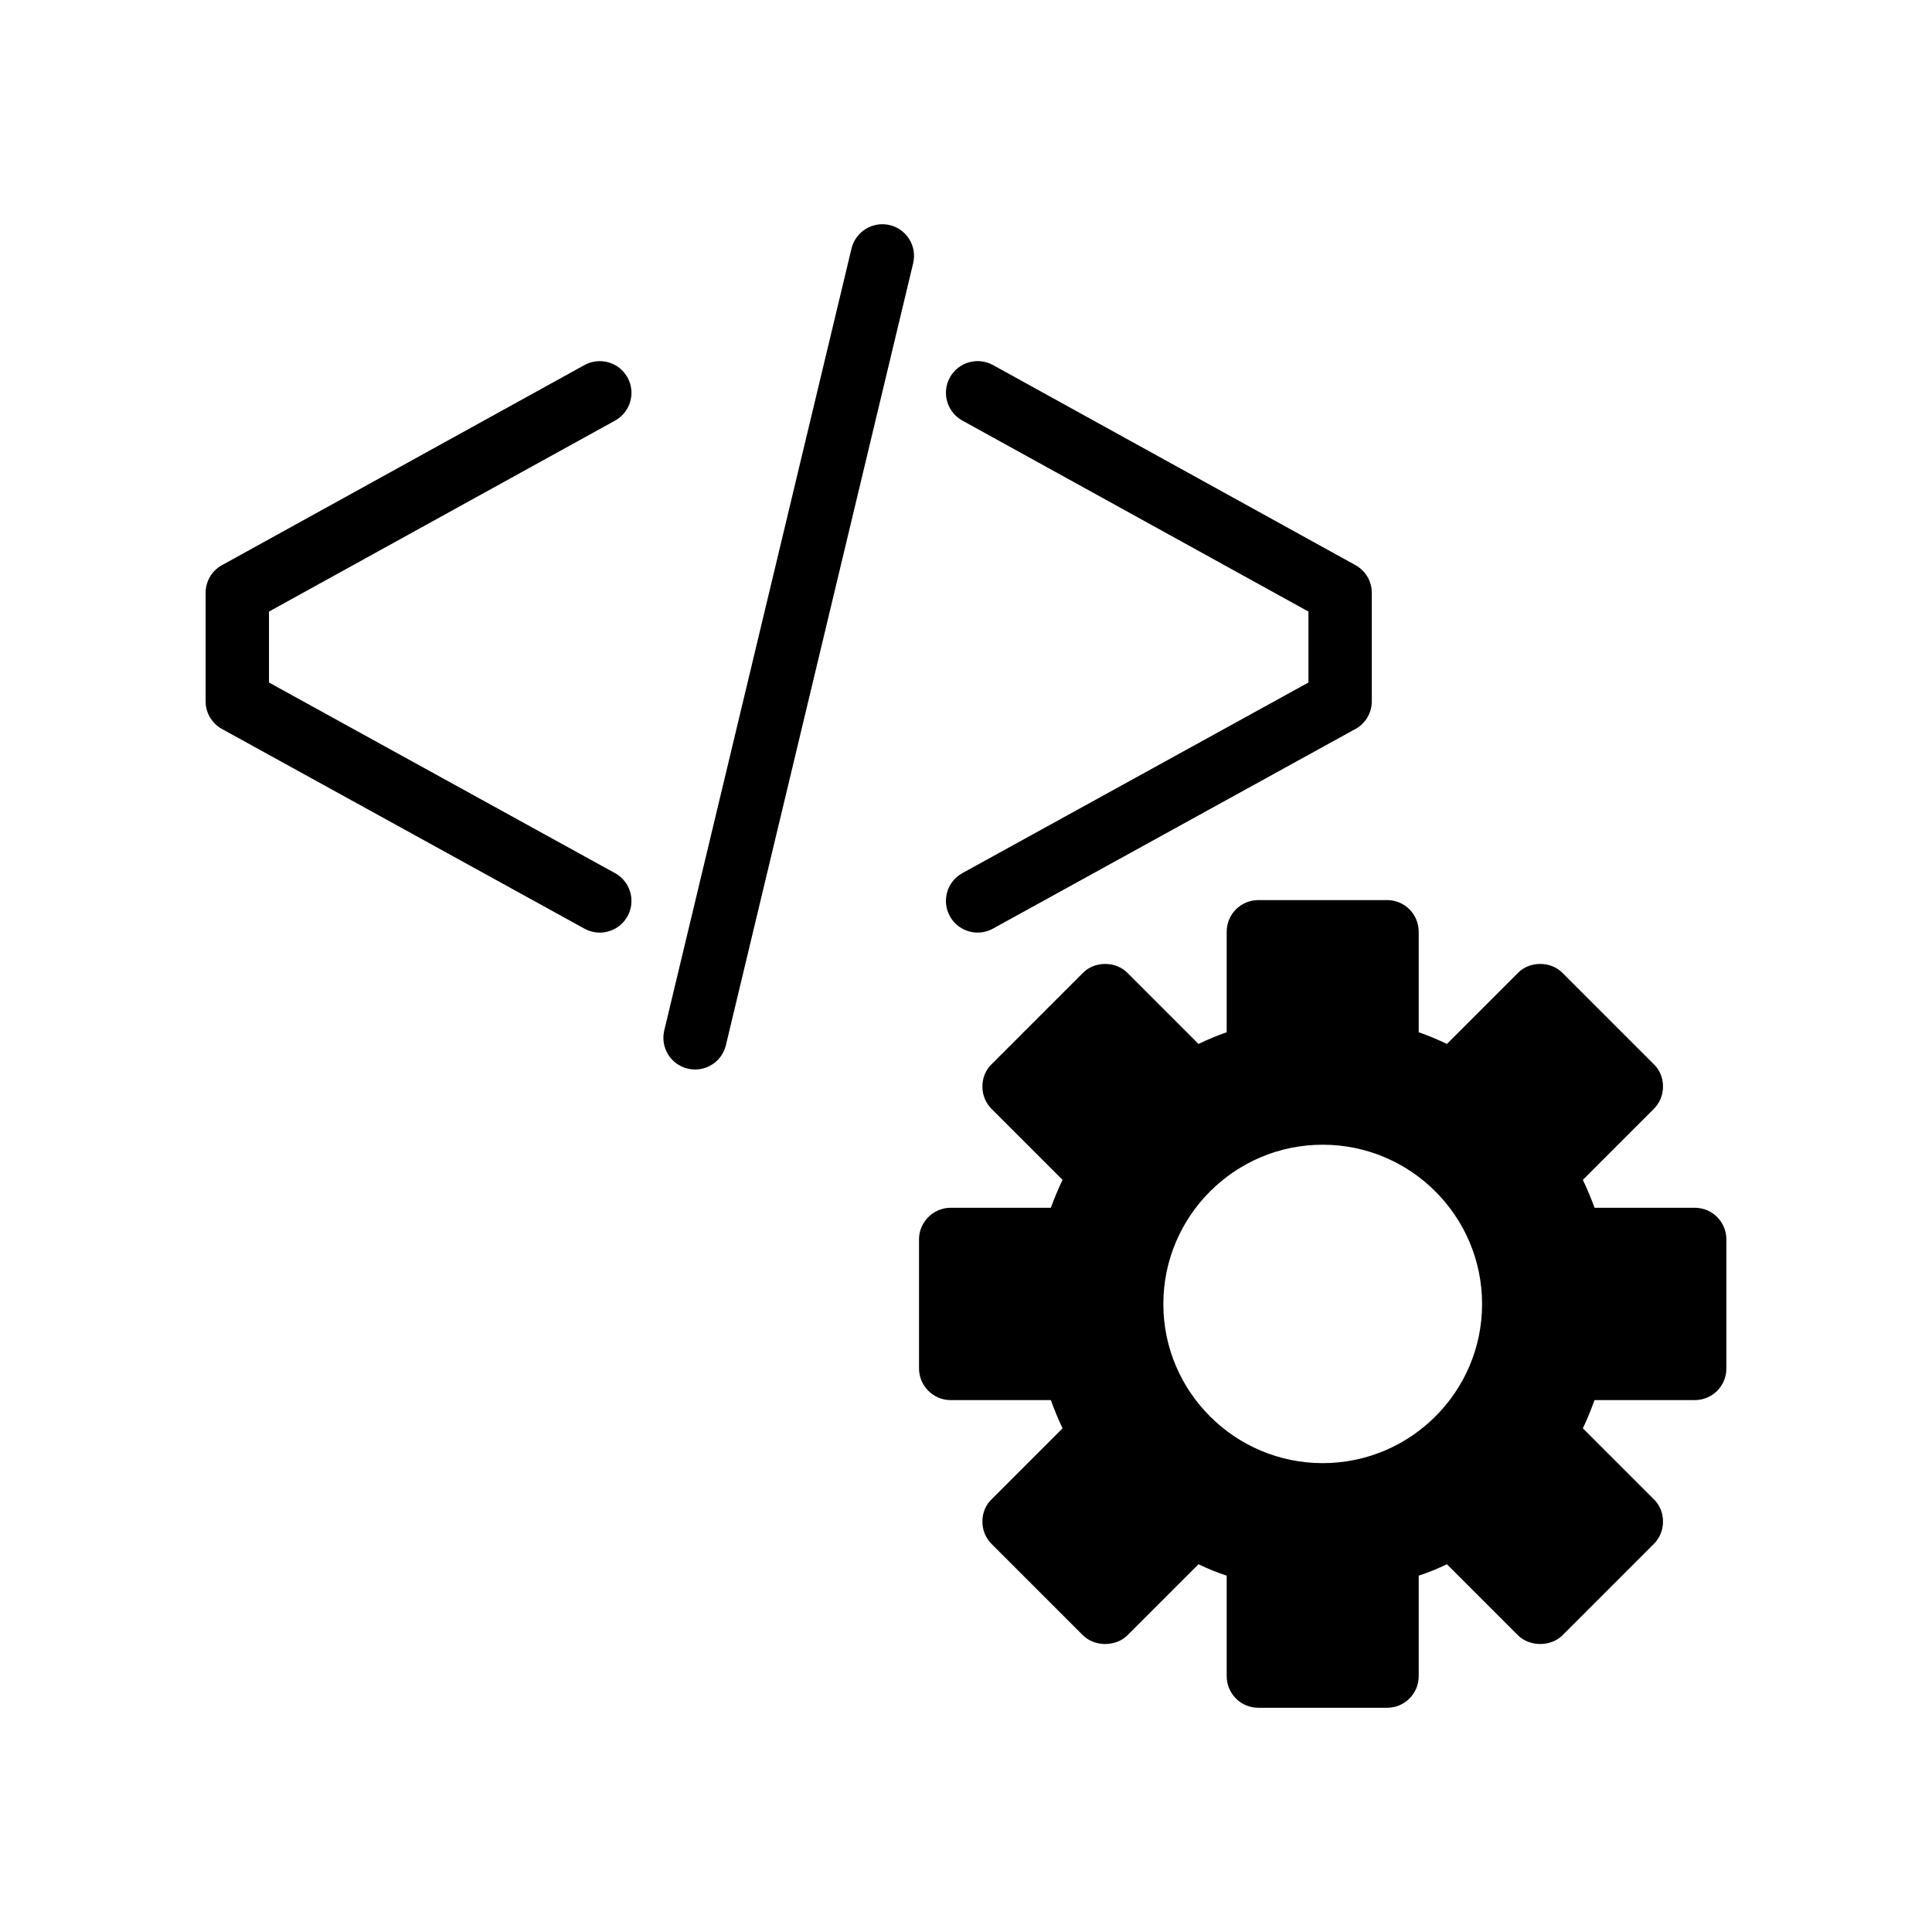
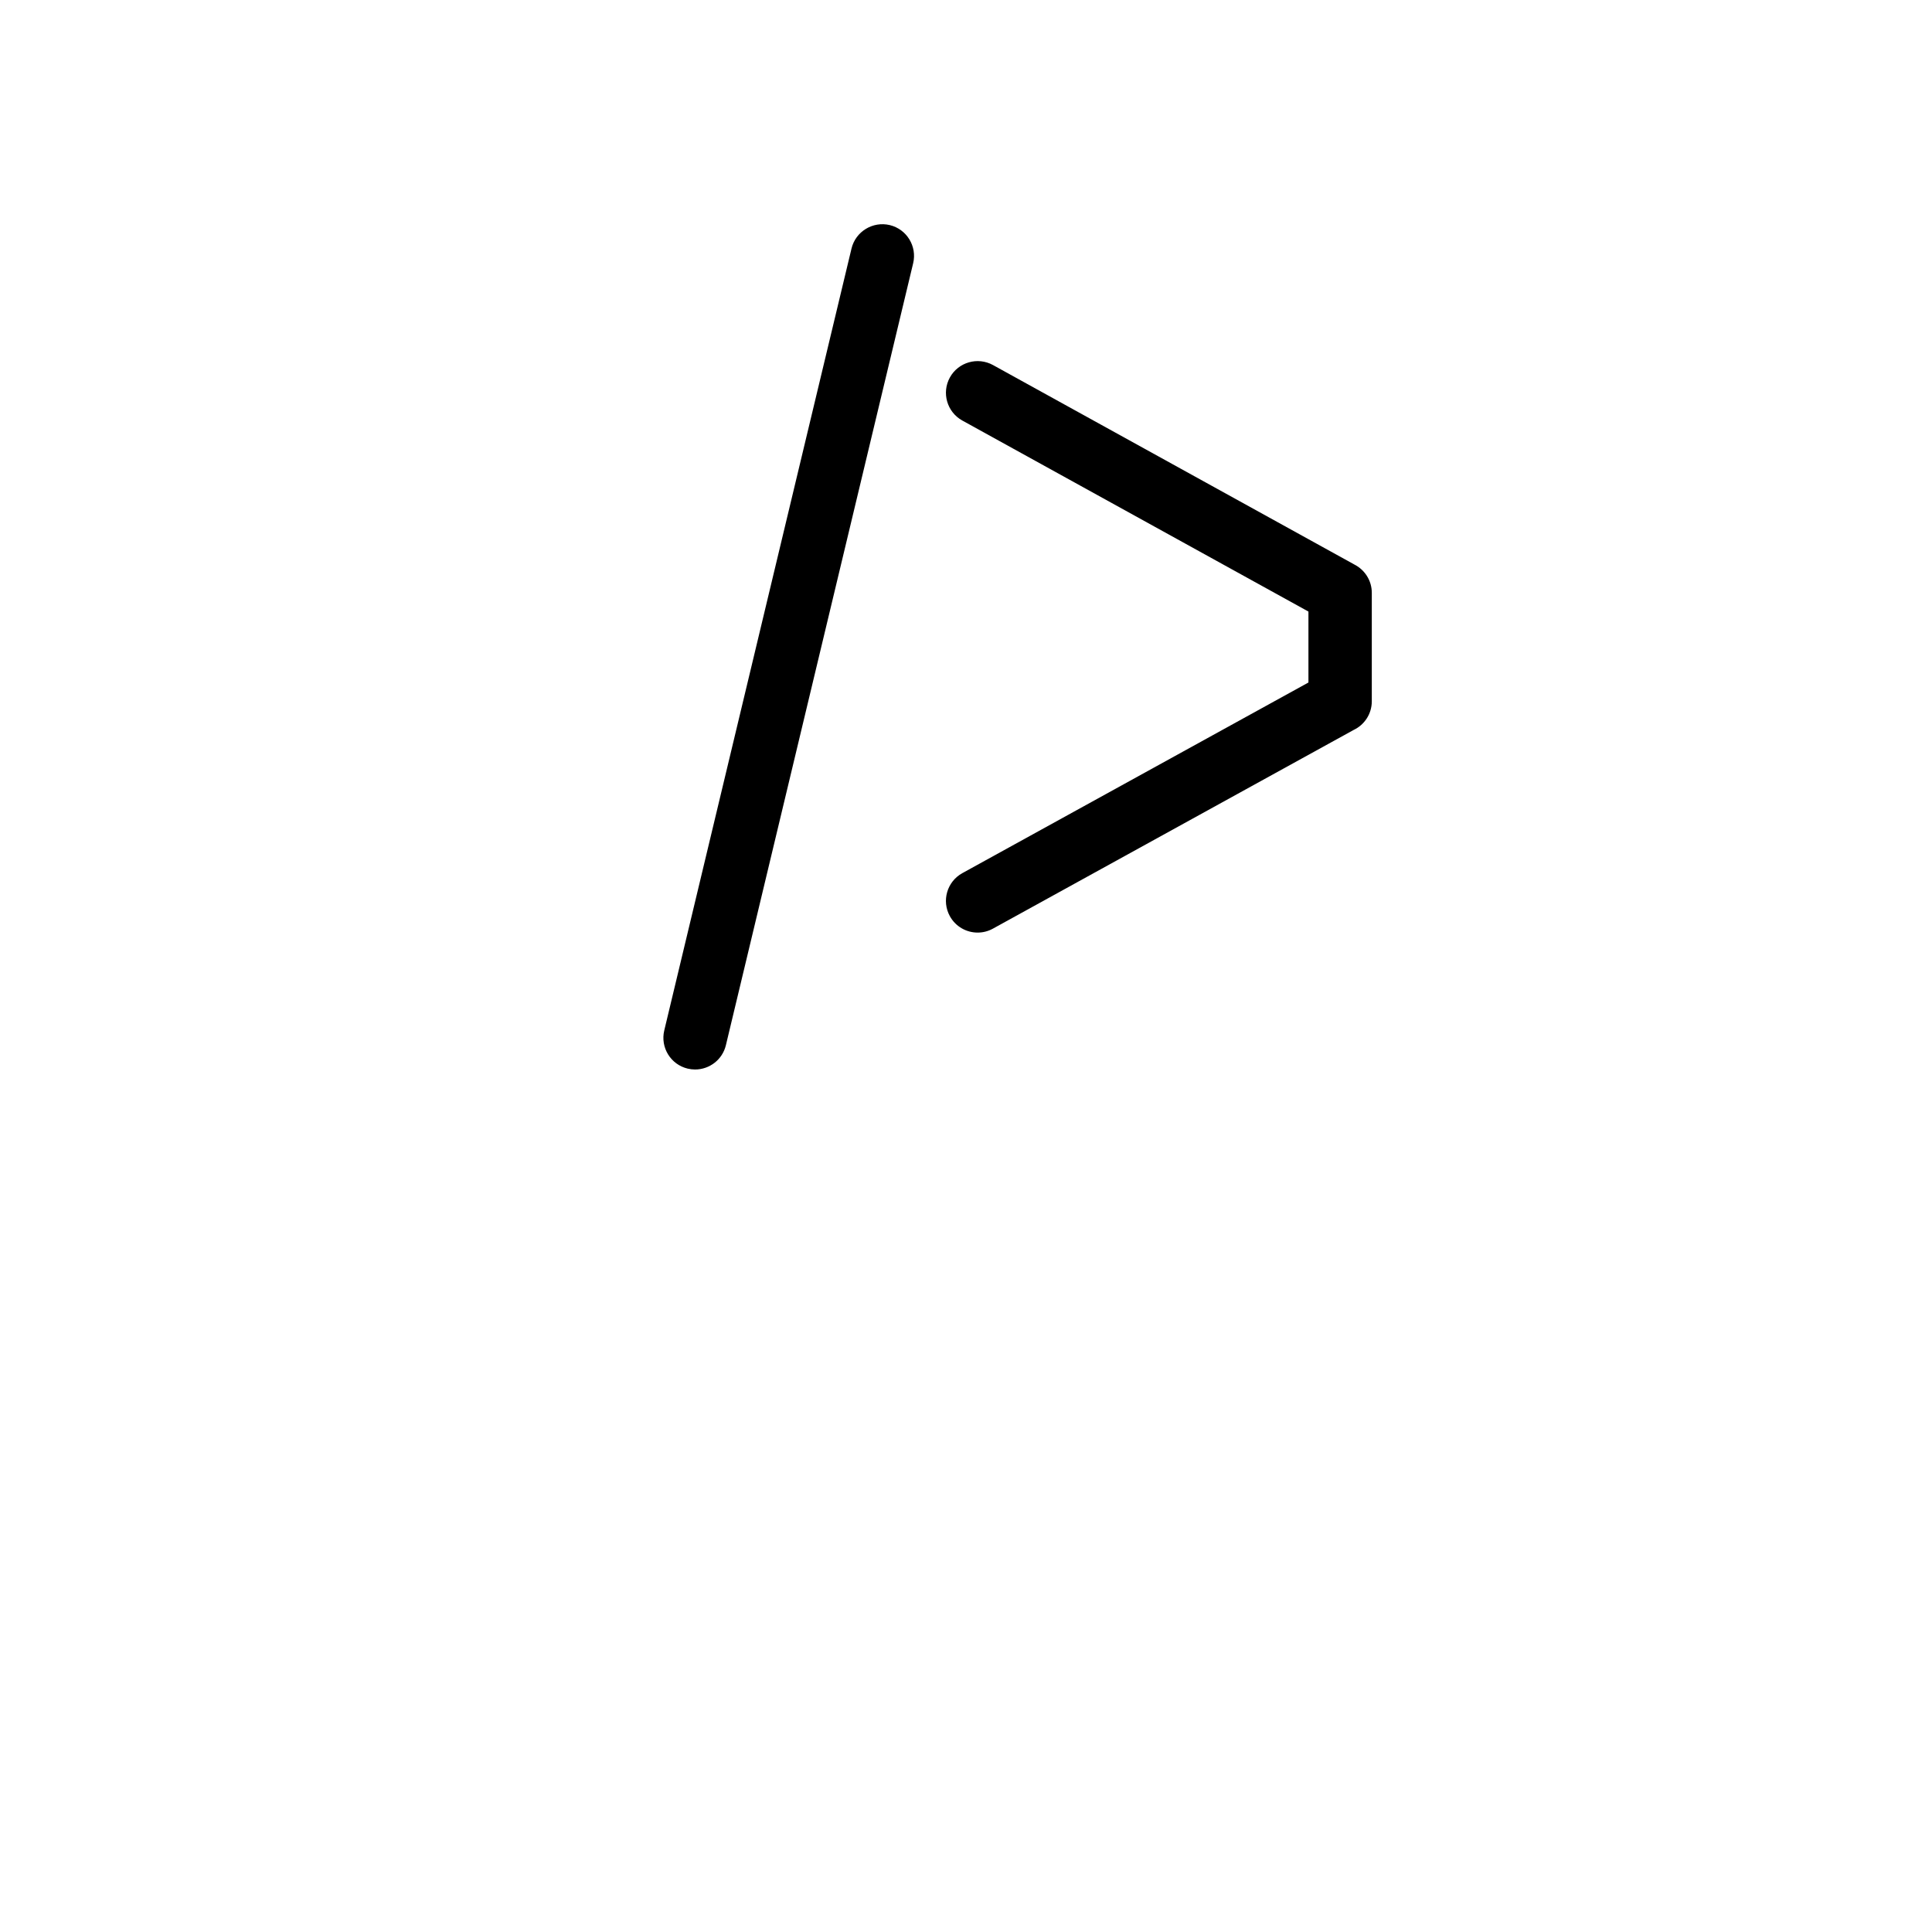
<svg xmlns="http://www.w3.org/2000/svg" fill="#000000" width="800px" height="800px" version="1.1" viewBox="144 144 512 512">
  <g>
-     <path d="m302.94 391.15c2.961 0 5.836-1.566 7.363-4.348 2.238-4.059 0.758-9.168-3.305-11.406l-91.715-50.52v-18.801l91.723-50.617c4.059-2.246 5.535-7.356 3.293-11.414-2.238-4.059-7.336-5.527-11.41-3.297l-95.602 52.773c-2.836 1.344-4.797 4.238-4.797 7.586v28.75c0 3.273 1.883 6.102 4.617 7.488l95.789 52.766c1.281 0.703 2.672 1.039 4.043 1.039z" />
    <path d="m399.03 375.39c-4.062 2.238-5.543 7.348-3.305 11.406 1.531 2.781 4.402 4.348 7.363 4.348 1.371 0 2.758-0.336 4.043-1.043l95.605-52.66c2.84-1.344 4.805-4.238 4.805-7.594v-28.75c0-3.262-1.879-6.094-4.609-7.488l-95.793-52.875c-4.062-2.223-9.172-0.762-11.41 3.297-2.242 4.059-0.766 9.168 3.293 11.414l91.727 50.625v18.801z" />
    <path d="m369.66 209.86-49.625 207.22c-1.078 4.512 1.703 9.035 6.211 10.117 0.656 0.156 1.316 0.23 1.965 0.23 3.793 0 7.238-2.59 8.16-6.445l49.625-207.22c1.078-4.5-1.703-9.035-6.211-10.117-4.481-1.059-9.043 1.703-10.125 6.215z" />
-     <path d="m593.11 464.07h-26.535c-0.926-2.519-1.93-4.953-3.106-7.391l18.809-18.809c1.594-1.594 2.434-3.695 2.434-5.961 0-2.184-0.84-4.367-2.434-5.879l-24.184-24.184c-3.106-3.191-8.734-3.191-11.84 0l-18.809 18.809c-2.434-1.176-4.871-2.184-7.473-3.106v-26.617c0-4.617-3.695-8.398-8.398-8.398h-34.09c-4.703 0-8.398 3.777-8.398 8.398v26.617c-2.602 0.922-5.039 1.93-7.473 3.106l-18.809-18.809c-3.106-3.191-8.734-3.191-11.84 0l-24.184 24.184c-1.594 1.512-2.434 3.695-2.434 5.879 0 2.266 0.84 4.367 2.434 5.961l18.809 18.809c-1.176 2.434-2.184 4.871-3.106 7.391h-26.535c-4.617 0-8.398 3.777-8.398 8.398v34.176c0 4.617 3.777 8.398 8.398 8.398h26.535c0.922 2.519 1.93 5.039 3.106 7.473l-18.809 18.809c-1.594 1.512-2.434 3.695-2.434 5.879 0 2.266 0.84 4.367 2.434 5.961l24.184 24.184c3.106 3.106 8.734 3.106 11.84 0l18.809-18.809c2.434 1.176 4.871 2.184 7.473 3.023v26.617c0 4.617 3.695 8.398 8.398 8.398h34.09c4.703 0 8.398-3.777 8.398-8.398v-26.617c2.602-0.84 5.039-1.848 7.473-3.023l18.809 18.809c3.106 3.106 8.734 3.106 11.84 0l24.184-24.184c1.594-1.594 2.434-3.695 2.434-5.961 0-2.184-0.84-4.367-2.434-5.879l-18.809-18.809c1.176-2.434 2.184-4.953 3.106-7.473h26.535c4.703 0 8.398-3.777 8.398-8.398v-34.176c-0.004-4.621-3.695-8.398-8.398-8.398zm-98.578 67.676c-23.258 0-42.234-18.895-42.234-42.152 0-23.344 18.977-42.234 42.234-42.234 23.258 0 42.234 18.895 42.234 42.234 0 23.262-18.977 42.152-42.234 42.152z" />
  </g>
</svg>